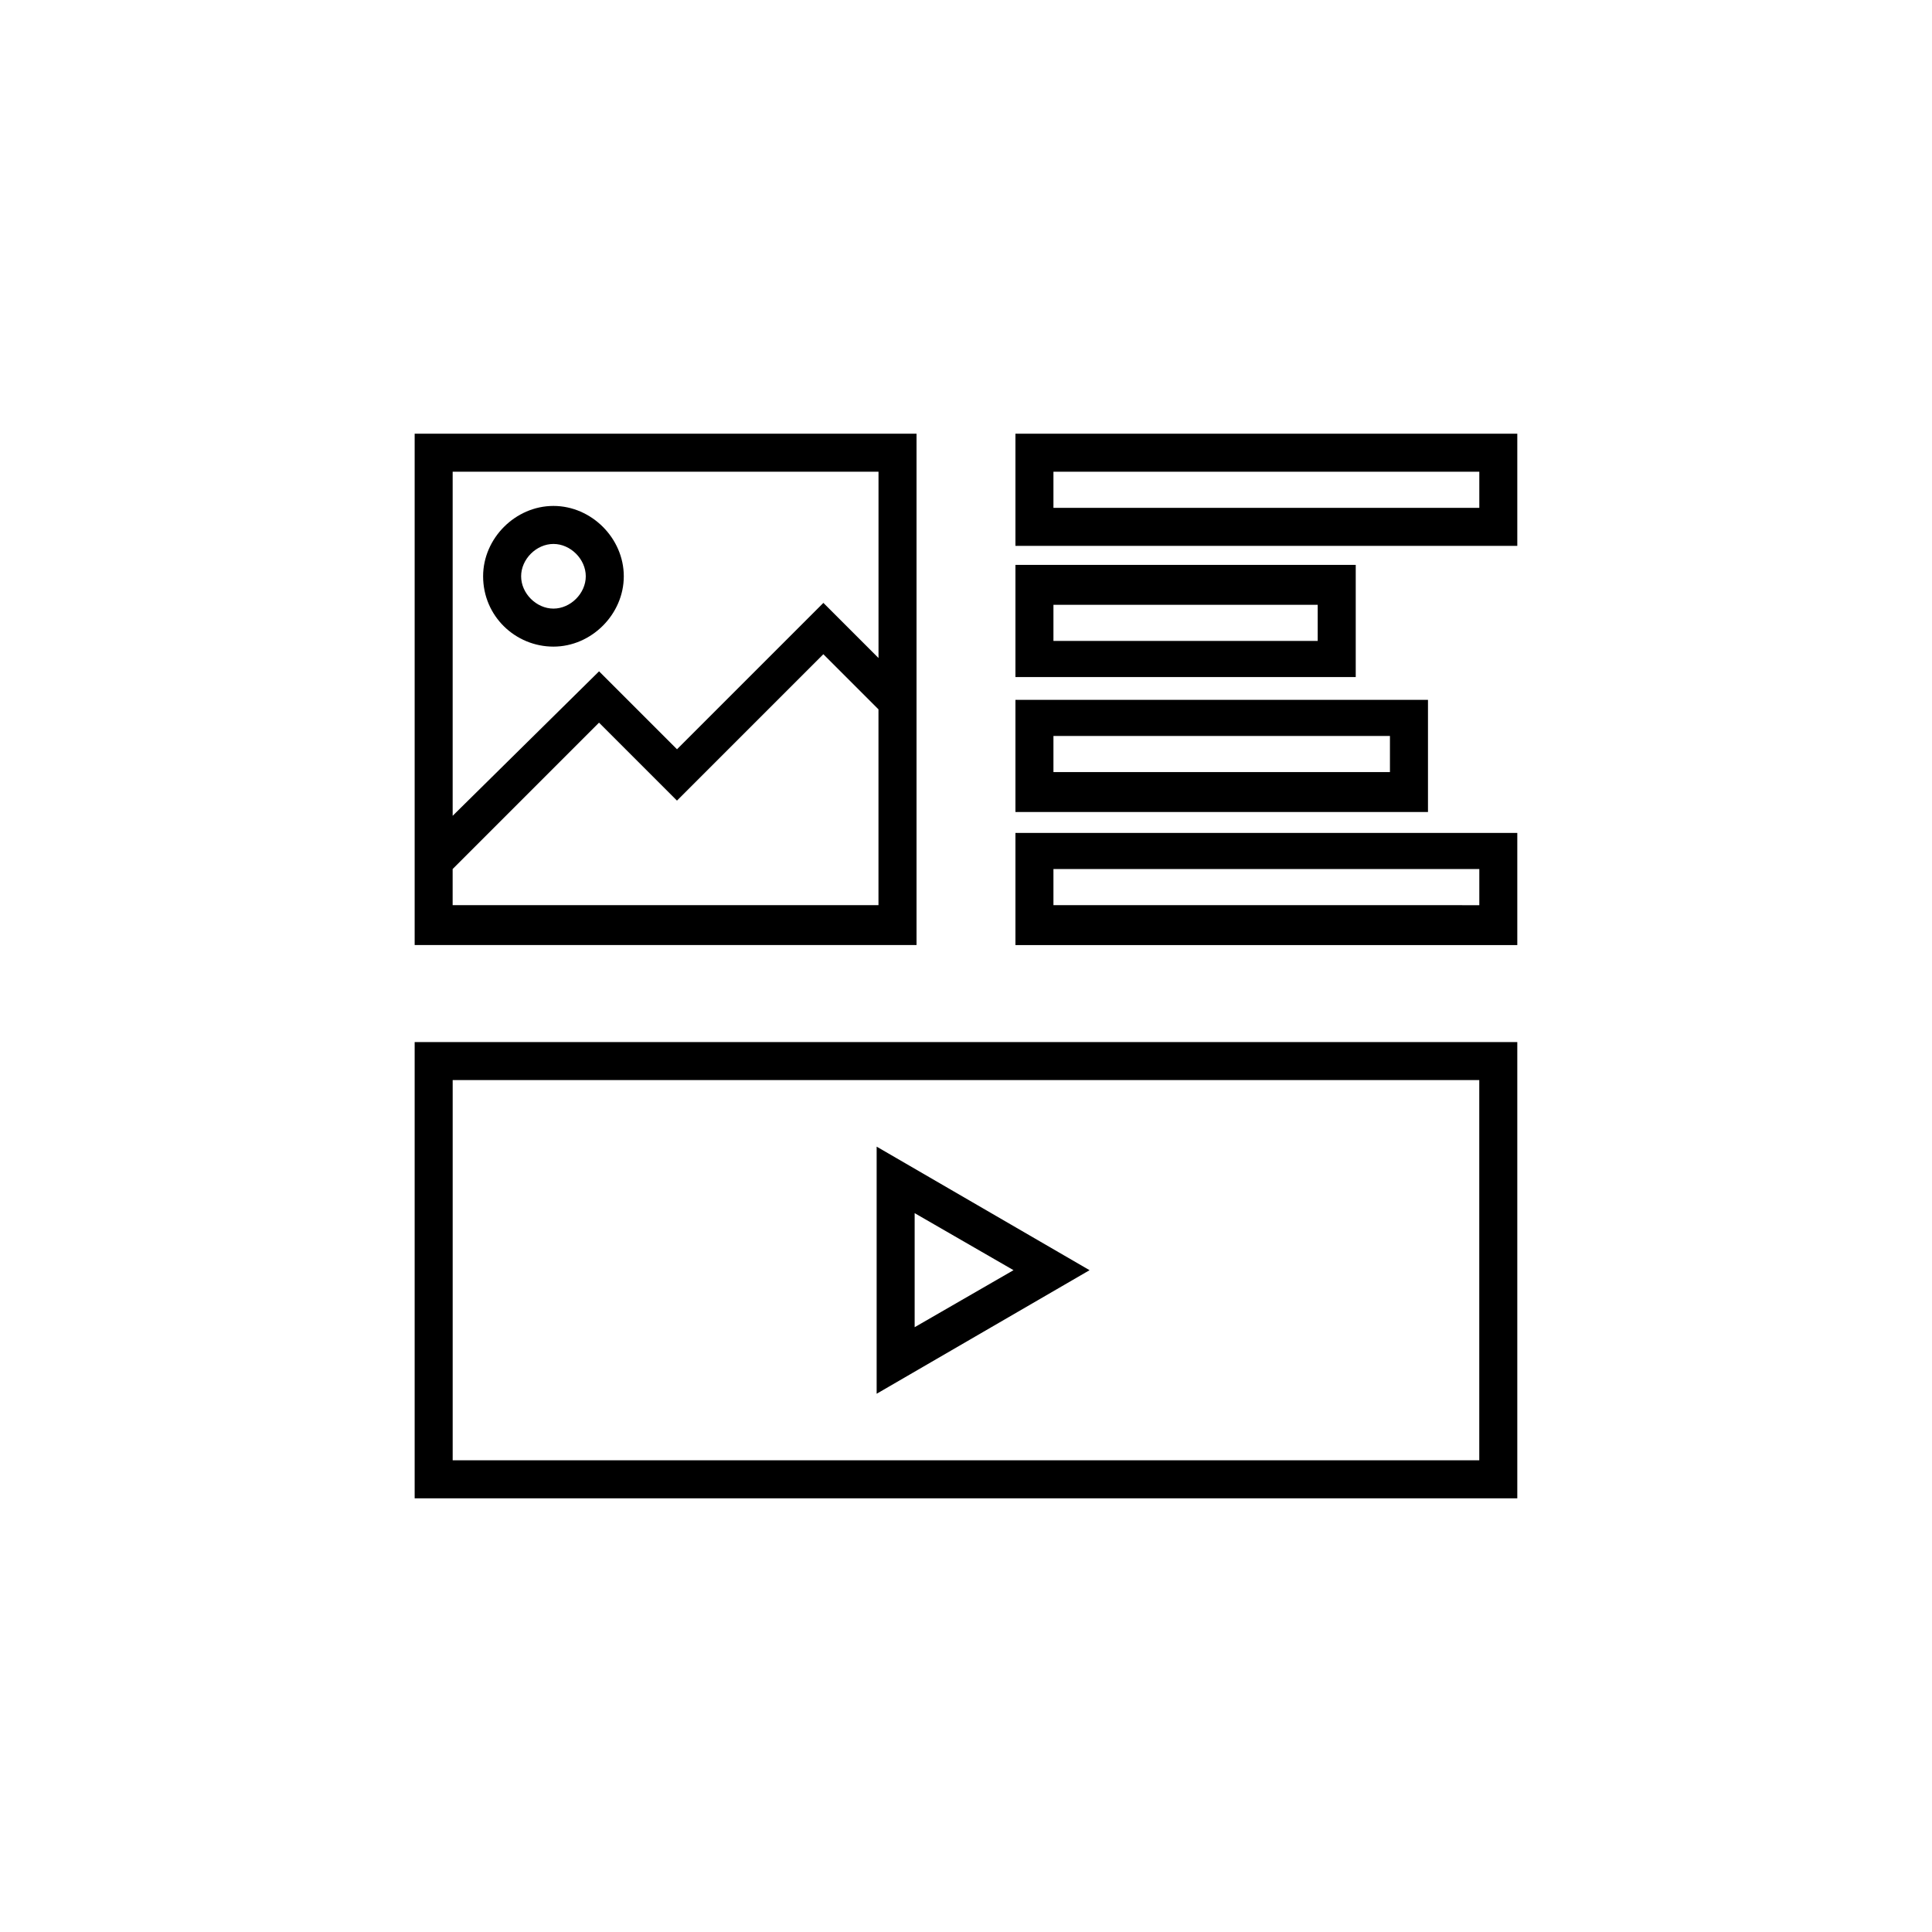
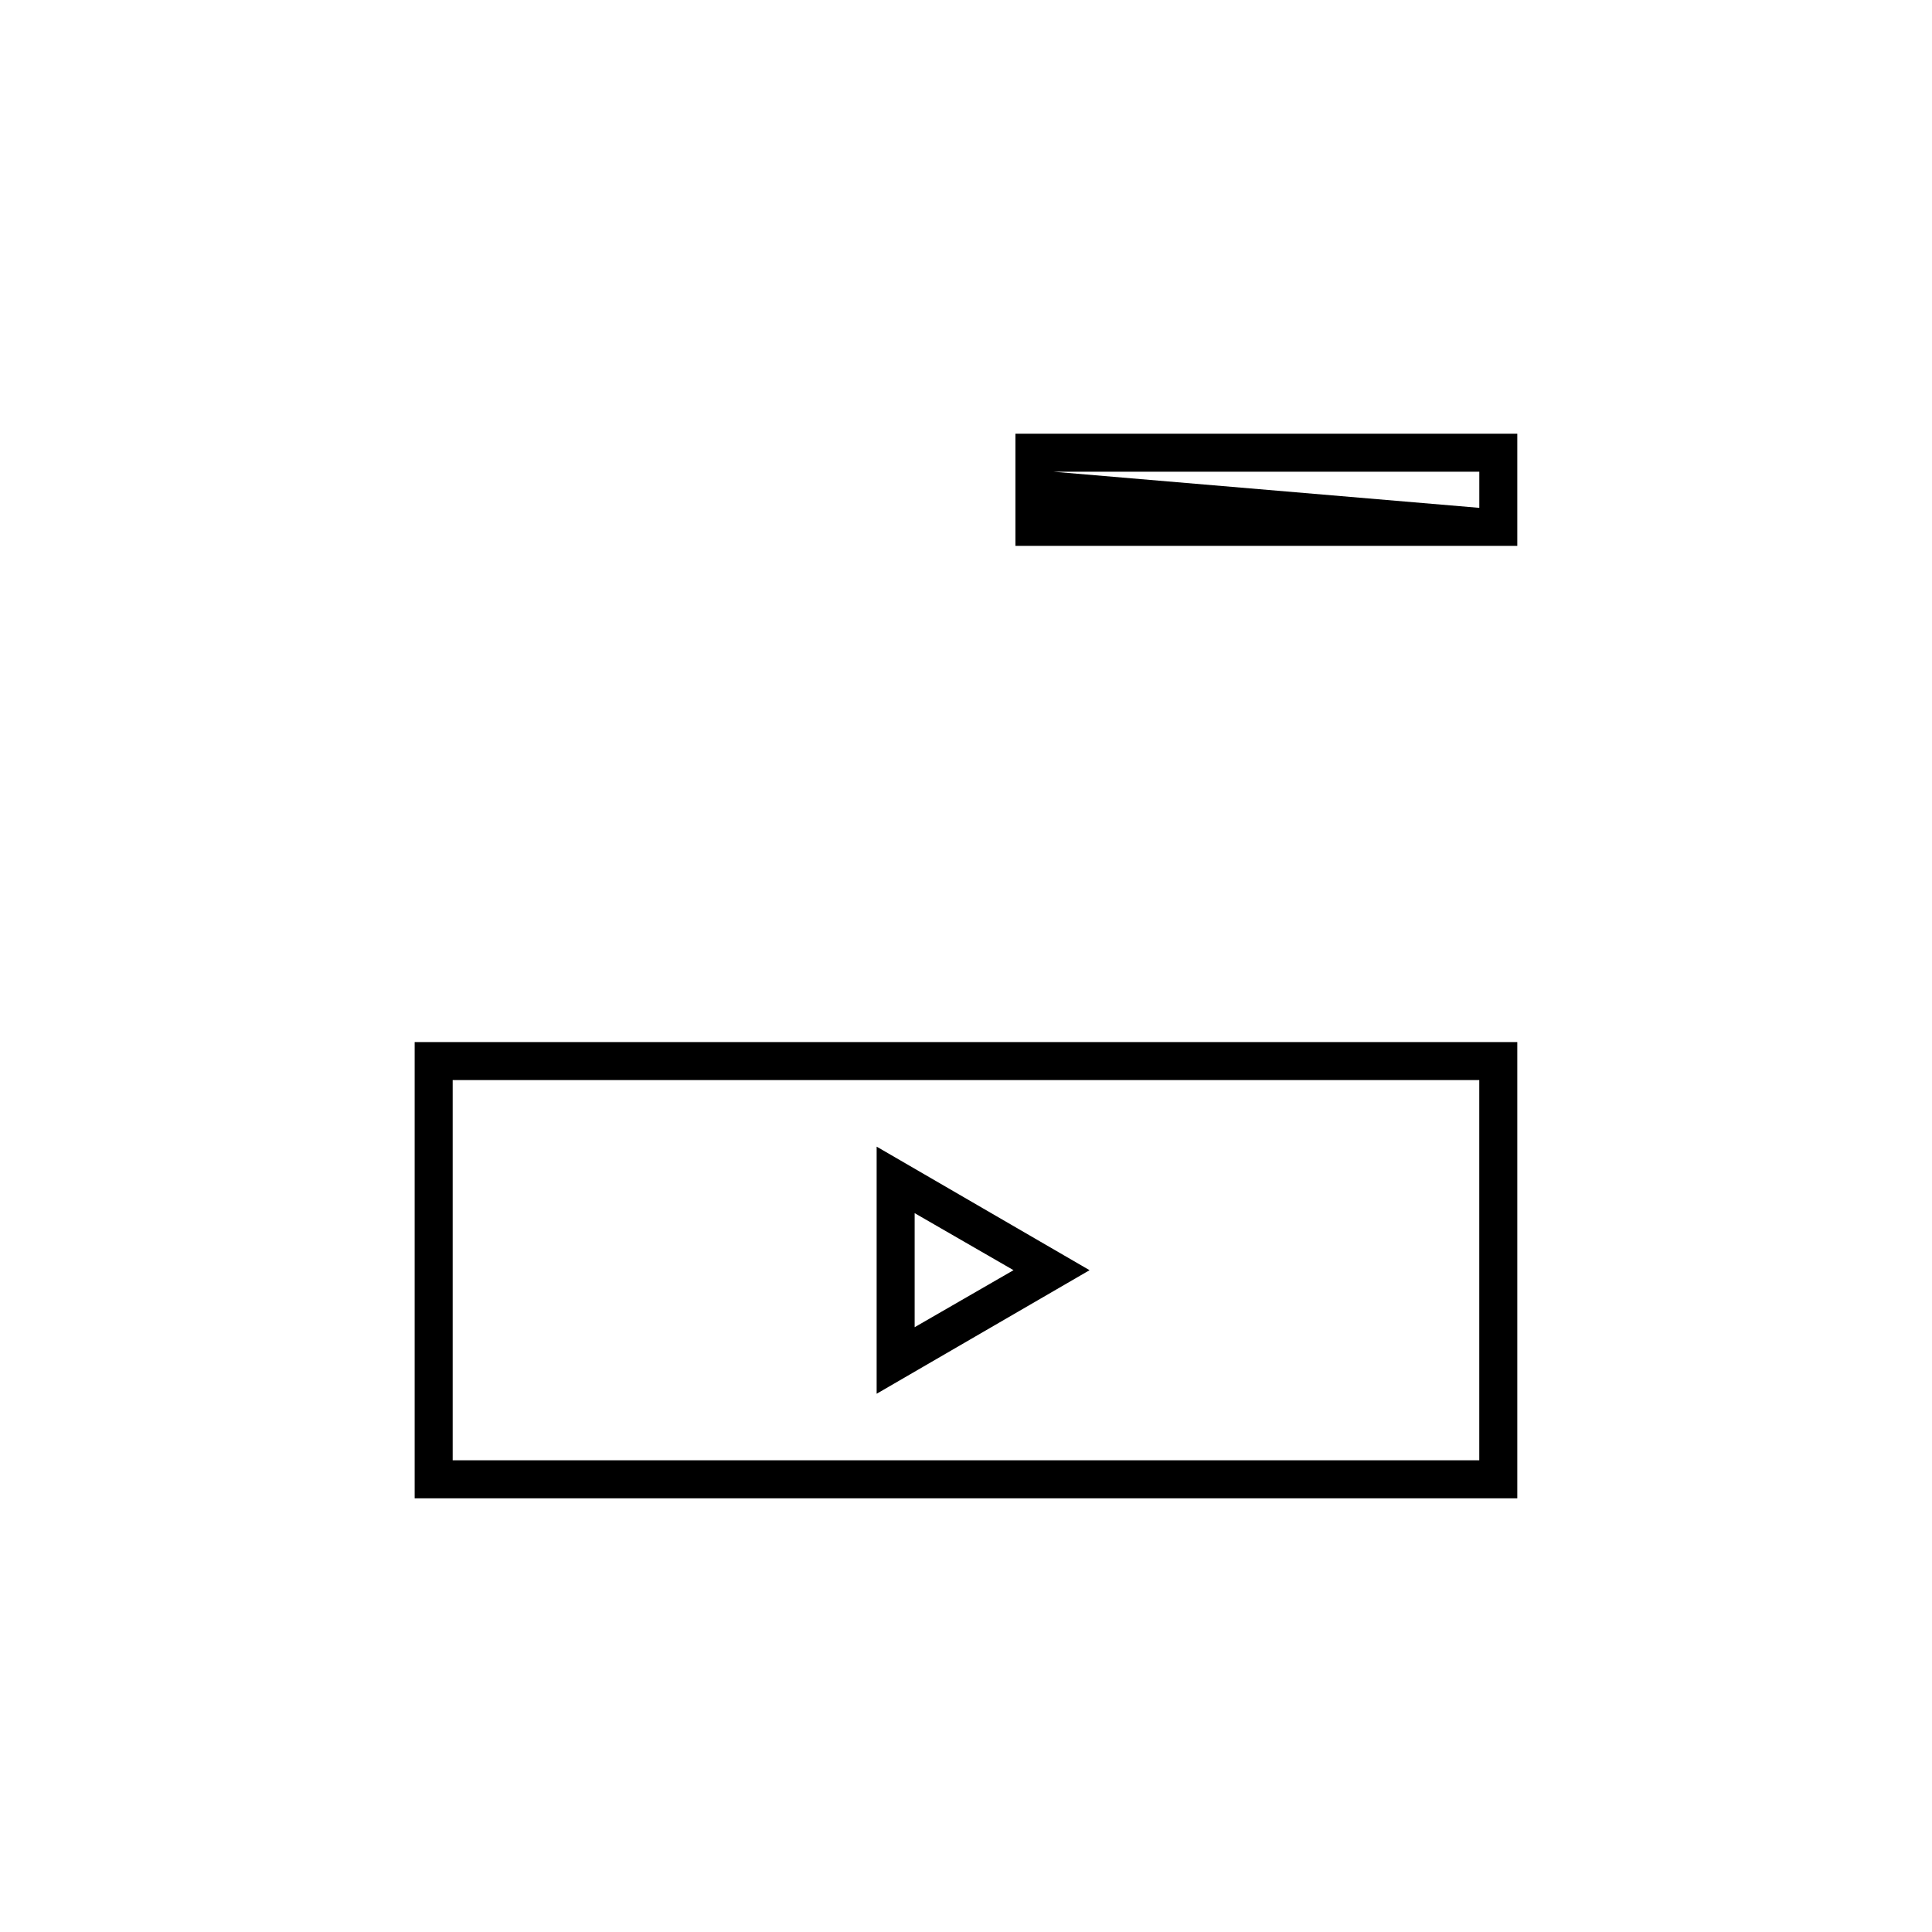
<svg xmlns="http://www.w3.org/2000/svg" fill="#000000" width="800px" height="800px" version="1.1" viewBox="144 144 512 512">
  <g>
-     <path d="m253.89 258.93v135.52h133v-135.52zm127.46 70.531m-4.535-60.457v49.375l-14.609-14.609-38.793 38.793-20.656-20.656-38.797 38.289v-91.191zm-112.86 105.3 38.793-38.793 20.656 20.656 38.793-38.793 14.609 14.609v51.891h-112.85z" />
-     <path d="m413.1 293.7v29.727h90.184v-29.727zm80.105 20.152h-70.031v-9.574h70.031z" />
-     <path d="m413.1 359.19h109.33v-29.727h-109.33zm10.074-20.152h89.176v9.574l-89.176-0.004z" />
-     <path d="m413.1 288.66h133v-29.723h-133zm10.074-19.648h112.86v9.574h-112.86z" />
-     <path d="m413.1 394.46h133v-29.727h-133zm10.074-20.152h112.86v9.574l-112.86-0.004z" />
-     <path d="m290.67 315.36c10.078 0 18.641-8.566 18.641-18.641 0-10.078-8.566-18.641-18.641-18.641-10.078 0-18.641 8.566-18.641 18.641 0 10.578 8.562 18.641 18.641 18.641zm0-27.207c4.535 0 8.566 4.031 8.566 8.566s-4.031 8.566-8.566 8.566-8.566-4.031-8.566-8.566 4.031-8.566 8.566-8.566z" />
+     <path d="m413.1 288.66h133v-29.723h-133zm10.074-19.648h112.86v9.574z" />
    <path d="m253.89 541.07h292.21v-120.91h-292.21zm10.074-110.84h272.06v100.76h-272.06z" />
    <path d="m376.32 513.36 56.426-32.746-56.426-32.746zm10.074-47.863 26.199 15.113-26.199 15.113z" />
  </g>
</svg>